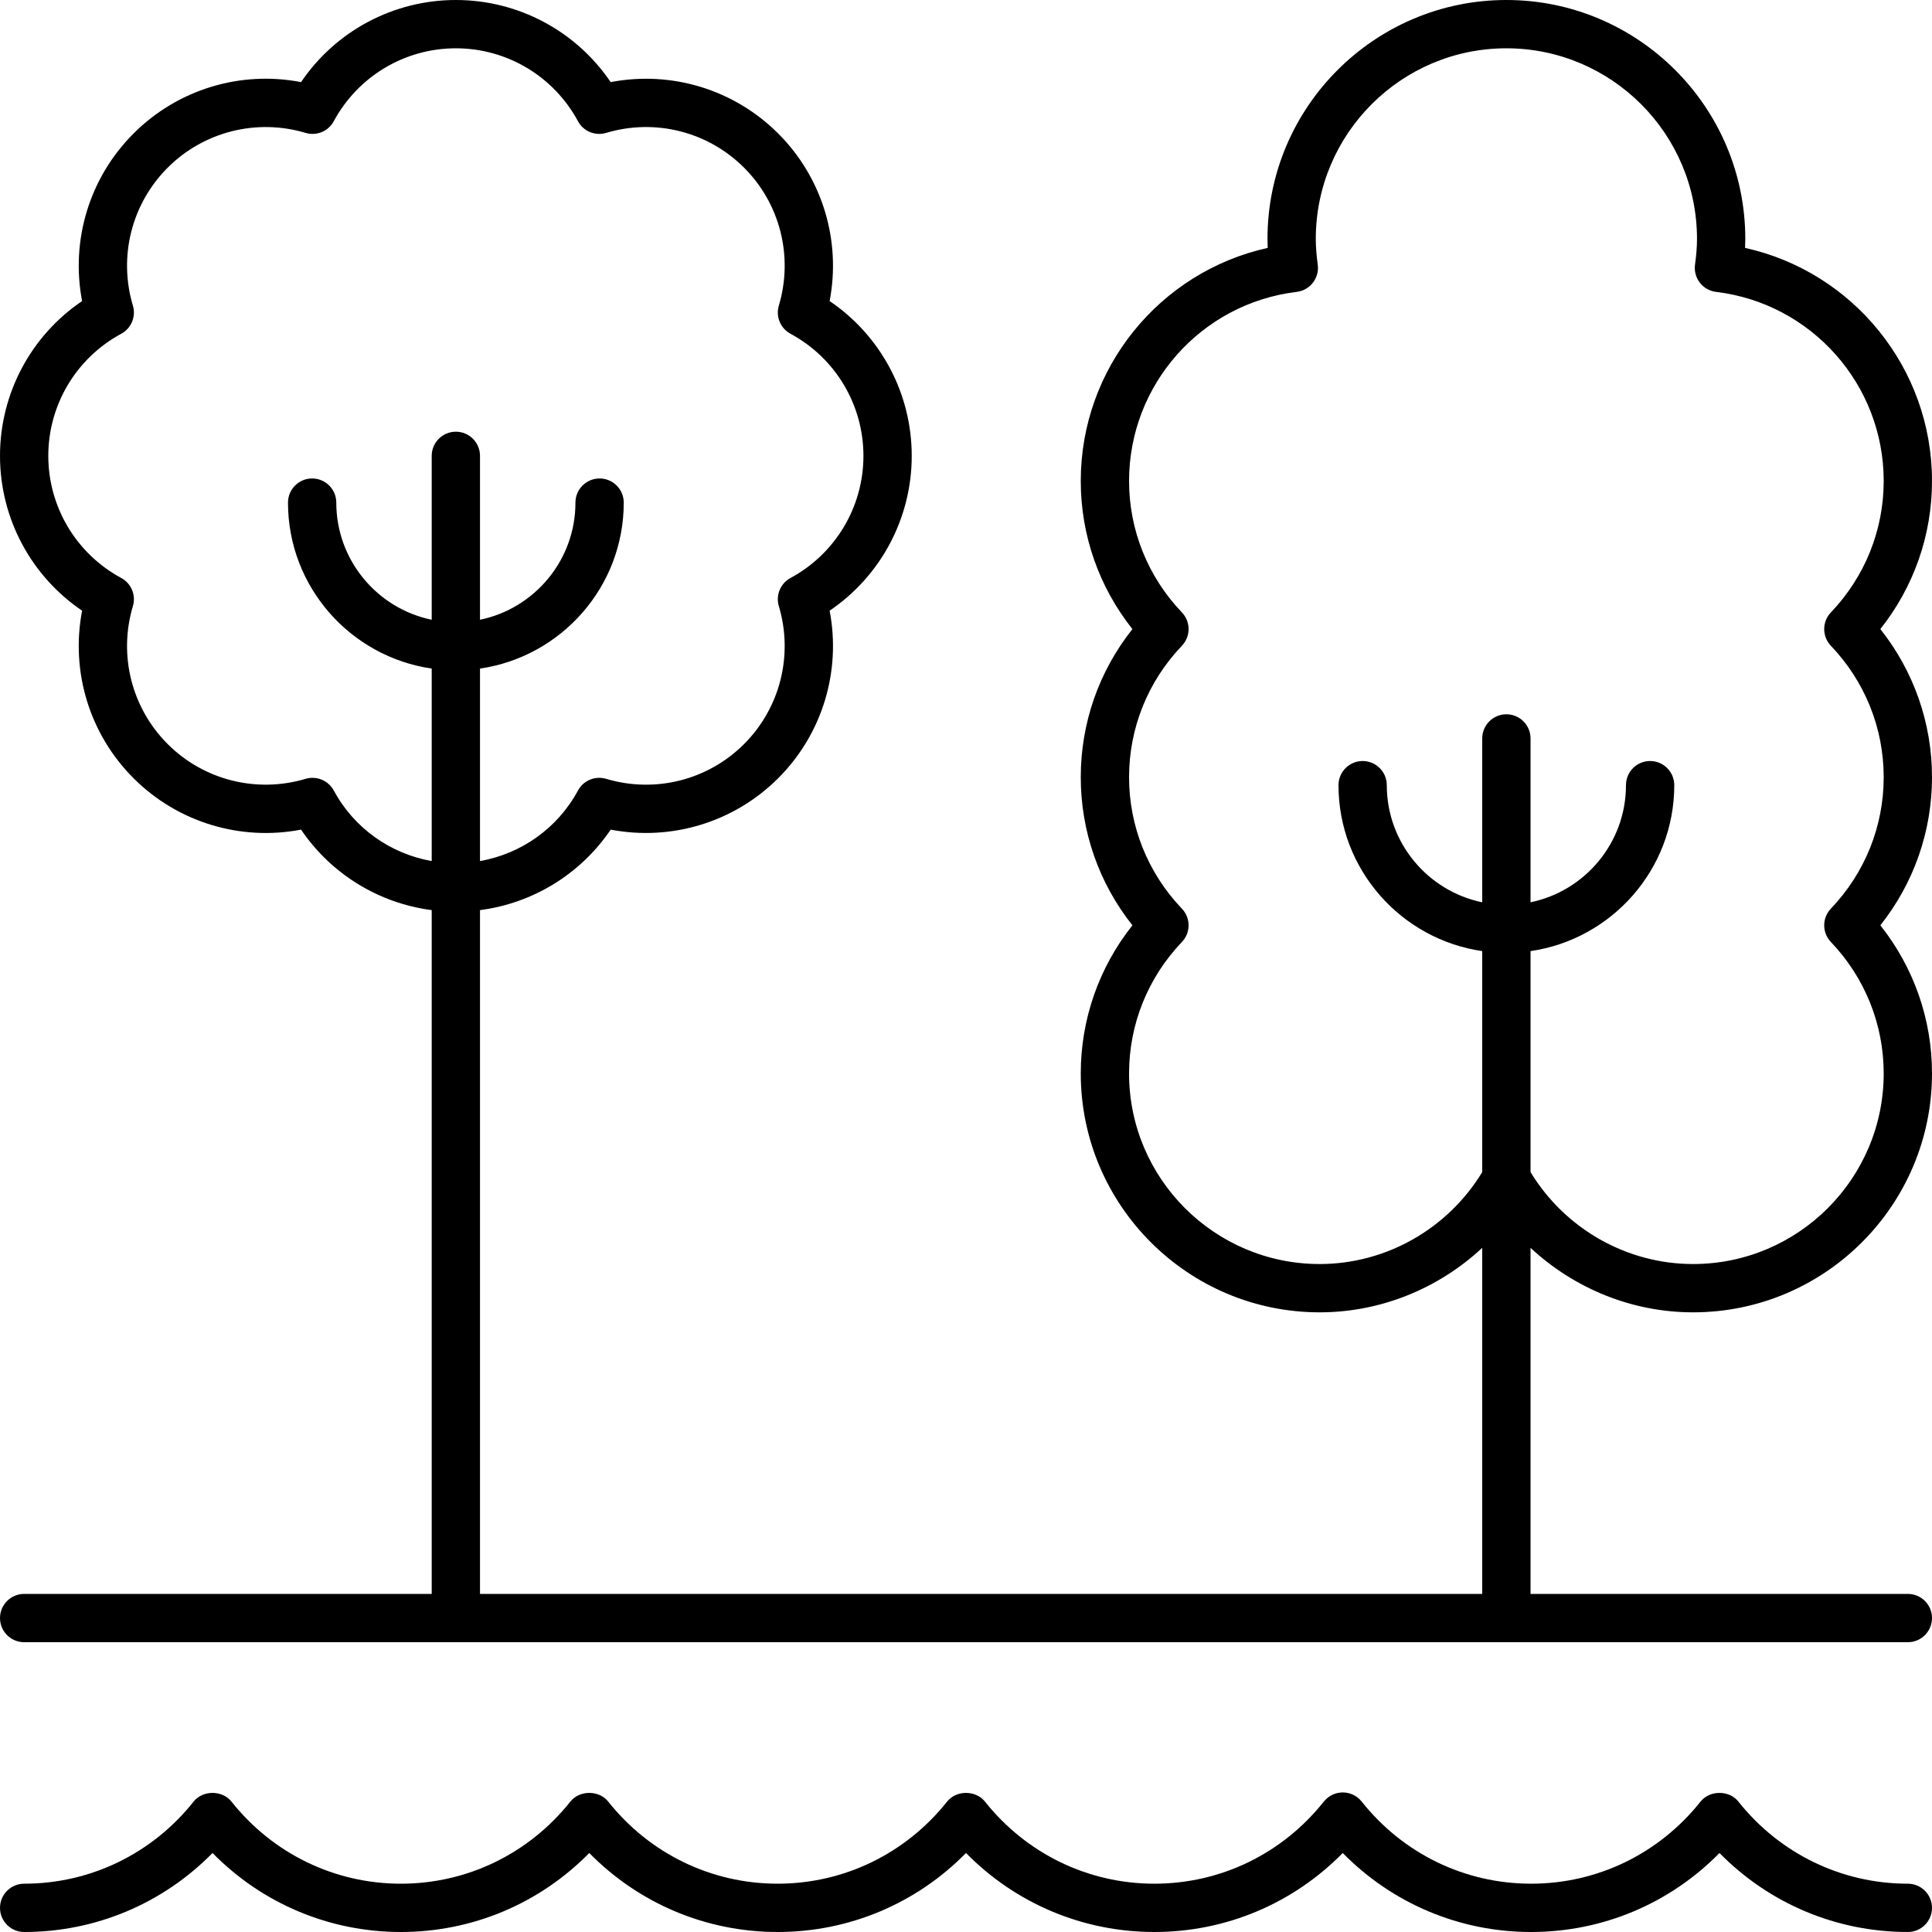
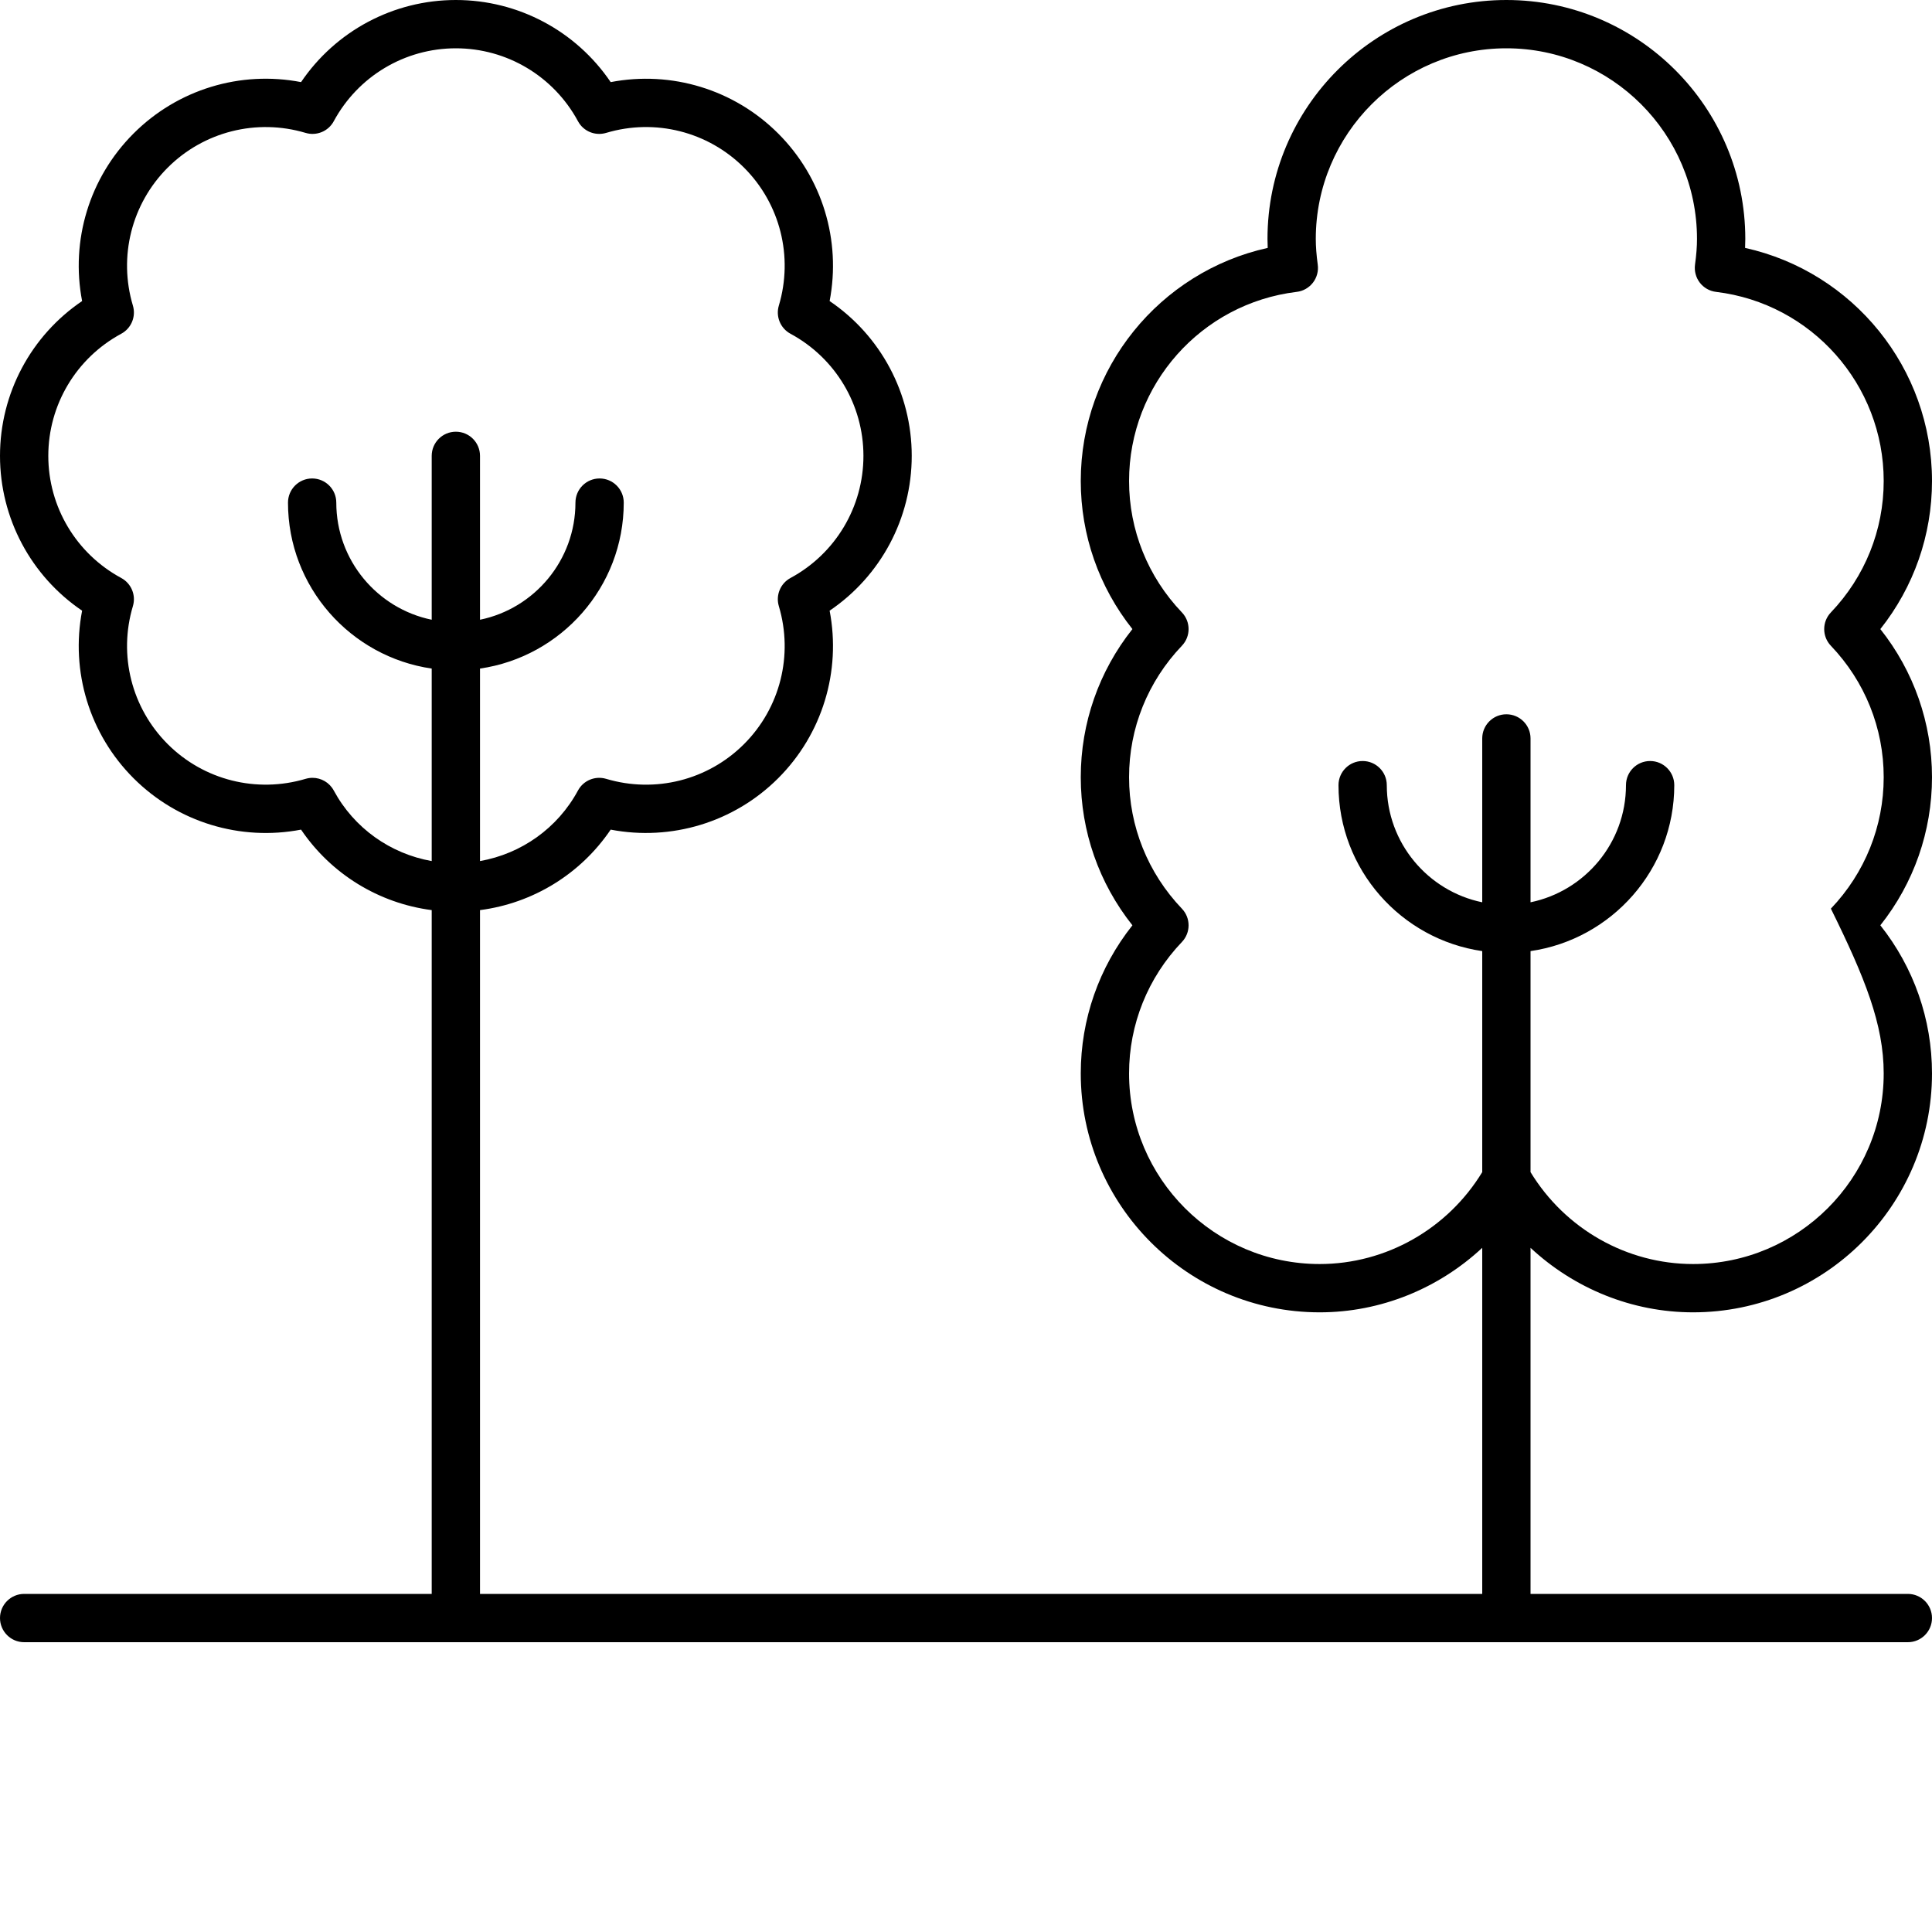
<svg xmlns="http://www.w3.org/2000/svg" width="100%" height="100%" viewBox="0 0 100 100" xml:space="preserve" style="fill-rule:evenodd;clip-rule:evenodd;stroke-linejoin:round;stroke-miterlimit:2;">
  <g transform="matrix(1.25,0,0,1.25,-12.5,-12.5)">
-     <path d="M82.26,20.265C82.266,20.139 82.269,20.015 82.269,19.893C82.269,14.438 77.831,10 72.376,10C66.921,10 62.484,14.438 62.484,19.893C62.484,20.015 62.487,20.138 62.493,20.265C58.018,21.256 54.752,25.246 54.752,29.916C54.752,32.159 55.506,34.305 56.891,36.049C55.506,37.793 54.752,39.939 54.752,42.183C54.752,44.425 55.506,46.571 56.891,48.315C55.506,50.06 54.752,52.206 54.752,54.449C54.752,59.903 59.19,64.341 64.645,64.341C67.175,64.341 69.569,63.353 71.376,61.67L71.376,76L29.876,76L29.876,47.686C32.07,47.401 34.041,46.192 35.287,44.353C37.794,44.833 40.395,44.053 42.224,42.224C44.054,40.395 44.835,37.795 44.353,35.287C46.468,33.854 47.753,31.463 47.753,28.876C47.753,26.29 46.468,23.898 44.353,22.466C44.835,19.958 44.054,17.358 42.224,15.529C40.396,13.7 37.797,12.918 35.287,13.4C33.854,11.285 31.463,10 28.876,10C26.29,10 23.898,11.285 22.466,13.4C19.956,12.915 17.358,13.699 15.529,15.529C13.699,17.358 12.917,19.958 13.4,22.466C11.285,23.898 10,26.29 10,28.876C10,31.463 11.285,33.854 13.4,35.287C12.917,37.795 13.699,40.395 15.529,42.224C17.358,44.053 19.958,44.835 22.466,44.353C23.712,46.192 25.683,47.401 27.876,47.686L27.876,76L11,76C10.448,76 10,76.448 10,77C10,77.552 10.448,78 11,78L89,78C89.552,78 90,77.552 90,77C90,76.448 89.552,76 89,76L73.376,76L73.376,61.67C75.183,63.353 77.577,64.341 80.107,64.341C85.562,64.341 90,59.903 90,54.449C90,52.206 89.246,50.061 87.861,48.315C89.246,46.571 90,44.425 90,42.183C90,39.94 89.246,37.794 87.861,36.049C89.246,34.304 90,32.159 90,29.916C90,25.246 86.735,21.256 82.26,20.265ZM23.82,42.733C23.643,42.403 23.3,42.208 22.94,42.208C22.845,42.208 22.749,42.222 22.654,42.25C20.624,42.854 18.437,42.304 16.943,40.81C15.448,39.315 14.896,37.127 15.503,35.099C15.639,34.645 15.437,34.158 15.02,33.933C13.157,32.927 12,30.99 12,28.876C12,26.763 13.157,24.826 15.02,23.82C15.437,23.595 15.639,23.108 15.503,22.654C14.896,20.626 15.448,18.438 16.943,16.943C18.437,15.449 20.626,14.897 22.654,15.503C23.109,15.638 23.595,15.437 23.82,15.02C24.826,13.157 26.763,12 28.876,12C30.99,12 32.927,13.157 33.933,15.02C34.157,15.437 34.642,15.638 35.099,15.503C37.127,14.896 39.315,15.448 40.81,16.943C42.305,18.437 42.856,20.626 42.25,22.654C42.114,23.108 42.316,23.595 42.733,23.82C44.596,24.826 45.753,26.763 45.753,28.876C45.753,30.99 44.596,32.927 42.733,33.933C42.316,34.158 42.114,34.645 42.25,35.099C42.856,37.127 42.305,39.315 40.81,40.81C39.316,42.304 37.13,42.856 35.099,42.25C34.643,42.115 34.157,42.316 33.933,42.733C33.089,44.296 31.586,45.352 29.876,45.655L29.876,37.684C33.236,37.196 35.828,34.305 35.828,30.812C35.828,30.26 35.38,29.812 34.828,29.812C34.276,29.812 33.828,30.26 33.828,30.812C33.828,33.2 32.129,35.199 29.876,35.662L29.876,28.876C29.876,28.324 29.429,27.876 28.876,27.876C28.324,27.876 27.876,28.324 27.876,28.876L27.876,35.662C25.624,35.199 23.925,33.2 23.925,30.812C23.925,30.26 23.477,29.812 22.925,29.812C22.373,29.812 21.925,30.26 21.925,30.812C21.925,34.305 24.517,37.196 27.876,37.684L27.876,45.655C26.167,45.352 24.664,44.296 23.82,42.733ZM85.813,36.74C87.223,38.218 88,40.15 88,42.183C88,44.214 87.223,46.147 85.813,47.625C85.444,48.011 85.444,48.619 85.813,49.006C87.223,50.484 88,52.417 88,54.449C88,58.801 84.459,62.341 80.107,62.341C77.357,62.341 74.806,60.884 73.376,58.535L73.376,49.383C76.736,48.896 79.328,46.005 79.328,42.512C79.328,41.96 78.88,41.512 78.328,41.512C77.775,41.512 77.328,41.96 77.328,42.512C77.328,44.9 75.629,46.898 73.376,47.362L73.376,40.577C73.376,40.024 72.928,39.577 72.376,39.577C71.824,39.577 71.376,40.024 71.376,40.577L71.376,47.362C69.123,46.898 67.424,44.9 67.424,42.512C67.424,41.96 66.977,41.512 66.424,41.512C65.872,41.512 65.424,41.96 65.424,42.512C65.424,46.005 68.016,48.896 71.376,49.383L71.376,58.535C69.946,60.884 67.395,62.341 64.645,62.341C60.292,62.341 56.752,58.801 56.752,54.449C56.752,52.417 57.529,50.484 58.94,49.006C59.309,48.62 59.309,48.011 58.939,47.625C57.529,46.147 56.752,44.214 56.752,42.183C56.752,40.15 57.529,38.217 58.939,36.74C59.309,36.354 59.309,35.745 58.94,35.359C57.529,33.881 56.752,31.948 56.752,29.916C56.752,25.928 59.736,22.563 63.694,22.086C63.959,22.055 64.201,21.917 64.365,21.706C64.529,21.494 64.601,21.225 64.565,20.96C64.51,20.549 64.484,20.21 64.484,19.893C64.484,15.541 68.024,12 72.376,12C76.728,12 80.269,15.541 80.269,19.893C80.269,20.212 80.243,20.55 80.187,20.958C80.151,21.224 80.223,21.493 80.386,21.705C80.55,21.917 80.792,22.055 81.058,22.086C85.016,22.563 88,25.928 88,29.916C88,31.948 87.223,33.881 85.813,35.359C85.444,35.746 85.444,36.354 85.813,36.74Z" style="fill-rule:nonzero;" />
+     <path d="M82.26,20.265C82.266,20.139 82.269,20.015 82.269,19.893C82.269,14.438 77.831,10 72.376,10C66.921,10 62.484,14.438 62.484,19.893C62.484,20.015 62.487,20.138 62.493,20.265C58.018,21.256 54.752,25.246 54.752,29.916C54.752,32.159 55.506,34.305 56.891,36.049C55.506,37.793 54.752,39.939 54.752,42.183C54.752,44.425 55.506,46.571 56.891,48.315C55.506,50.06 54.752,52.206 54.752,54.449C54.752,59.903 59.19,64.341 64.645,64.341C67.175,64.341 69.569,63.353 71.376,61.67L71.376,76L29.876,76L29.876,47.686C32.07,47.401 34.041,46.192 35.287,44.353C37.794,44.833 40.395,44.053 42.224,42.224C44.054,40.395 44.835,37.795 44.353,35.287C46.468,33.854 47.753,31.463 47.753,28.876C47.753,26.29 46.468,23.898 44.353,22.466C44.835,19.958 44.054,17.358 42.224,15.529C40.396,13.7 37.797,12.918 35.287,13.4C33.854,11.285 31.463,10 28.876,10C26.29,10 23.898,11.285 22.466,13.4C19.956,12.915 17.358,13.699 15.529,15.529C13.699,17.358 12.917,19.958 13.4,22.466C11.285,23.898 10,26.29 10,28.876C10,31.463 11.285,33.854 13.4,35.287C12.917,37.795 13.699,40.395 15.529,42.224C17.358,44.053 19.958,44.835 22.466,44.353C23.712,46.192 25.683,47.401 27.876,47.686L27.876,76L11,76C10.448,76 10,76.448 10,77C10,77.552 10.448,78 11,78L89,78C89.552,78 90,77.552 90,77C90,76.448 89.552,76 89,76L73.376,76L73.376,61.67C75.183,63.353 77.577,64.341 80.107,64.341C85.562,64.341 90,59.903 90,54.449C90,52.206 89.246,50.061 87.861,48.315C89.246,46.571 90,44.425 90,42.183C90,39.94 89.246,37.794 87.861,36.049C89.246,34.304 90,32.159 90,29.916C90,25.246 86.735,21.256 82.26,20.265ZM23.82,42.733C23.643,42.403 23.3,42.208 22.94,42.208C22.845,42.208 22.749,42.222 22.654,42.25C20.624,42.854 18.437,42.304 16.943,40.81C15.448,39.315 14.896,37.127 15.503,35.099C15.639,34.645 15.437,34.158 15.02,33.933C13.157,32.927 12,30.99 12,28.876C12,26.763 13.157,24.826 15.02,23.82C15.437,23.595 15.639,23.108 15.503,22.654C14.896,20.626 15.448,18.438 16.943,16.943C18.437,15.449 20.626,14.897 22.654,15.503C23.109,15.638 23.595,15.437 23.82,15.02C24.826,13.157 26.763,12 28.876,12C30.99,12 32.927,13.157 33.933,15.02C34.157,15.437 34.642,15.638 35.099,15.503C37.127,14.896 39.315,15.448 40.81,16.943C42.305,18.437 42.856,20.626 42.25,22.654C42.114,23.108 42.316,23.595 42.733,23.82C44.596,24.826 45.753,26.763 45.753,28.876C45.753,30.99 44.596,32.927 42.733,33.933C42.316,34.158 42.114,34.645 42.25,35.099C42.856,37.127 42.305,39.315 40.81,40.81C39.316,42.304 37.13,42.856 35.099,42.25C34.643,42.115 34.157,42.316 33.933,42.733C33.089,44.296 31.586,45.352 29.876,45.655L29.876,37.684C33.236,37.196 35.828,34.305 35.828,30.812C35.828,30.26 35.38,29.812 34.828,29.812C34.276,29.812 33.828,30.26 33.828,30.812C33.828,33.2 32.129,35.199 29.876,35.662L29.876,28.876C29.876,28.324 29.429,27.876 28.876,27.876C28.324,27.876 27.876,28.324 27.876,28.876L27.876,35.662C25.624,35.199 23.925,33.2 23.925,30.812C23.925,30.26 23.477,29.812 22.925,29.812C22.373,29.812 21.925,30.26 21.925,30.812C21.925,34.305 24.517,37.196 27.876,37.684L27.876,45.655C26.167,45.352 24.664,44.296 23.82,42.733ZM85.813,36.74C87.223,38.218 88,40.15 88,42.183C88,44.214 87.223,46.147 85.813,47.625C87.223,50.484 88,52.417 88,54.449C88,58.801 84.459,62.341 80.107,62.341C77.357,62.341 74.806,60.884 73.376,58.535L73.376,49.383C76.736,48.896 79.328,46.005 79.328,42.512C79.328,41.96 78.88,41.512 78.328,41.512C77.775,41.512 77.328,41.96 77.328,42.512C77.328,44.9 75.629,46.898 73.376,47.362L73.376,40.577C73.376,40.024 72.928,39.577 72.376,39.577C71.824,39.577 71.376,40.024 71.376,40.577L71.376,47.362C69.123,46.898 67.424,44.9 67.424,42.512C67.424,41.96 66.977,41.512 66.424,41.512C65.872,41.512 65.424,41.96 65.424,42.512C65.424,46.005 68.016,48.896 71.376,49.383L71.376,58.535C69.946,60.884 67.395,62.341 64.645,62.341C60.292,62.341 56.752,58.801 56.752,54.449C56.752,52.417 57.529,50.484 58.94,49.006C59.309,48.62 59.309,48.011 58.939,47.625C57.529,46.147 56.752,44.214 56.752,42.183C56.752,40.15 57.529,38.217 58.939,36.74C59.309,36.354 59.309,35.745 58.94,35.359C57.529,33.881 56.752,31.948 56.752,29.916C56.752,25.928 59.736,22.563 63.694,22.086C63.959,22.055 64.201,21.917 64.365,21.706C64.529,21.494 64.601,21.225 64.565,20.96C64.51,20.549 64.484,20.21 64.484,19.893C64.484,15.541 68.024,12 72.376,12C76.728,12 80.269,15.541 80.269,19.893C80.269,20.212 80.243,20.55 80.187,20.958C80.151,21.224 80.223,21.493 80.386,21.705C80.55,21.917 80.792,22.055 81.058,22.086C85.016,22.563 88,25.928 88,29.916C88,31.948 87.223,33.881 85.813,35.359C85.444,35.746 85.444,36.354 85.813,36.74Z" style="fill-rule:nonzero;" />
  </g>
  <g transform="matrix(1.25,0,0,1.25,-12.5,-12.5)">
-     <path d="M89,88C86.258,88 83.7,86.76 81.982,84.599C81.604,84.121 80.796,84.121 80.417,84.599C78.699,86.76 76.142,88 73.4,88C70.657,88 68.1,86.76 66.384,84.599C66.194,84.36 65.906,84.221 65.601,84.221C65.295,84.221 65.007,84.36 64.817,84.599C63.1,86.76 60.542,88 57.801,88C55.059,88 52.501,86.76 50.784,84.599C50.404,84.121 49.597,84.121 49.218,84.599C47.5,86.76 44.942,88 42.2,88C39.458,88 36.901,86.76 35.184,84.599C34.804,84.121 33.997,84.121 33.618,84.599C31.9,86.76 29.342,88 26.6,88C23.858,88 21.301,86.76 19.583,84.599C19.204,84.121 18.396,84.121 18.018,84.599C16.3,86.76 13.742,88 11,88C10.448,88 10,88.448 10,89C10,89.552 10.448,90 11,90C13.96,90 16.744,88.821 18.8,86.729C20.856,88.821 23.64,90 26.6,90C29.561,90 32.344,88.821 34.4,86.729C36.457,88.821 39.24,90 42.2,90C45.161,90 47.944,88.821 50,86.729C52.057,88.821 54.84,90 57.801,90C60.761,90 63.544,88.821 65.6,86.729C67.656,88.821 70.439,90 73.4,90C76.36,90 79.144,88.821 81.2,86.729C83.256,88.821 86.04,90 89,90C89.552,90 90,89.552 90,89C90,88.448 89.552,88 89,88Z" style="fill-rule:nonzero;" />
-   </g>
+     </g>
</svg>